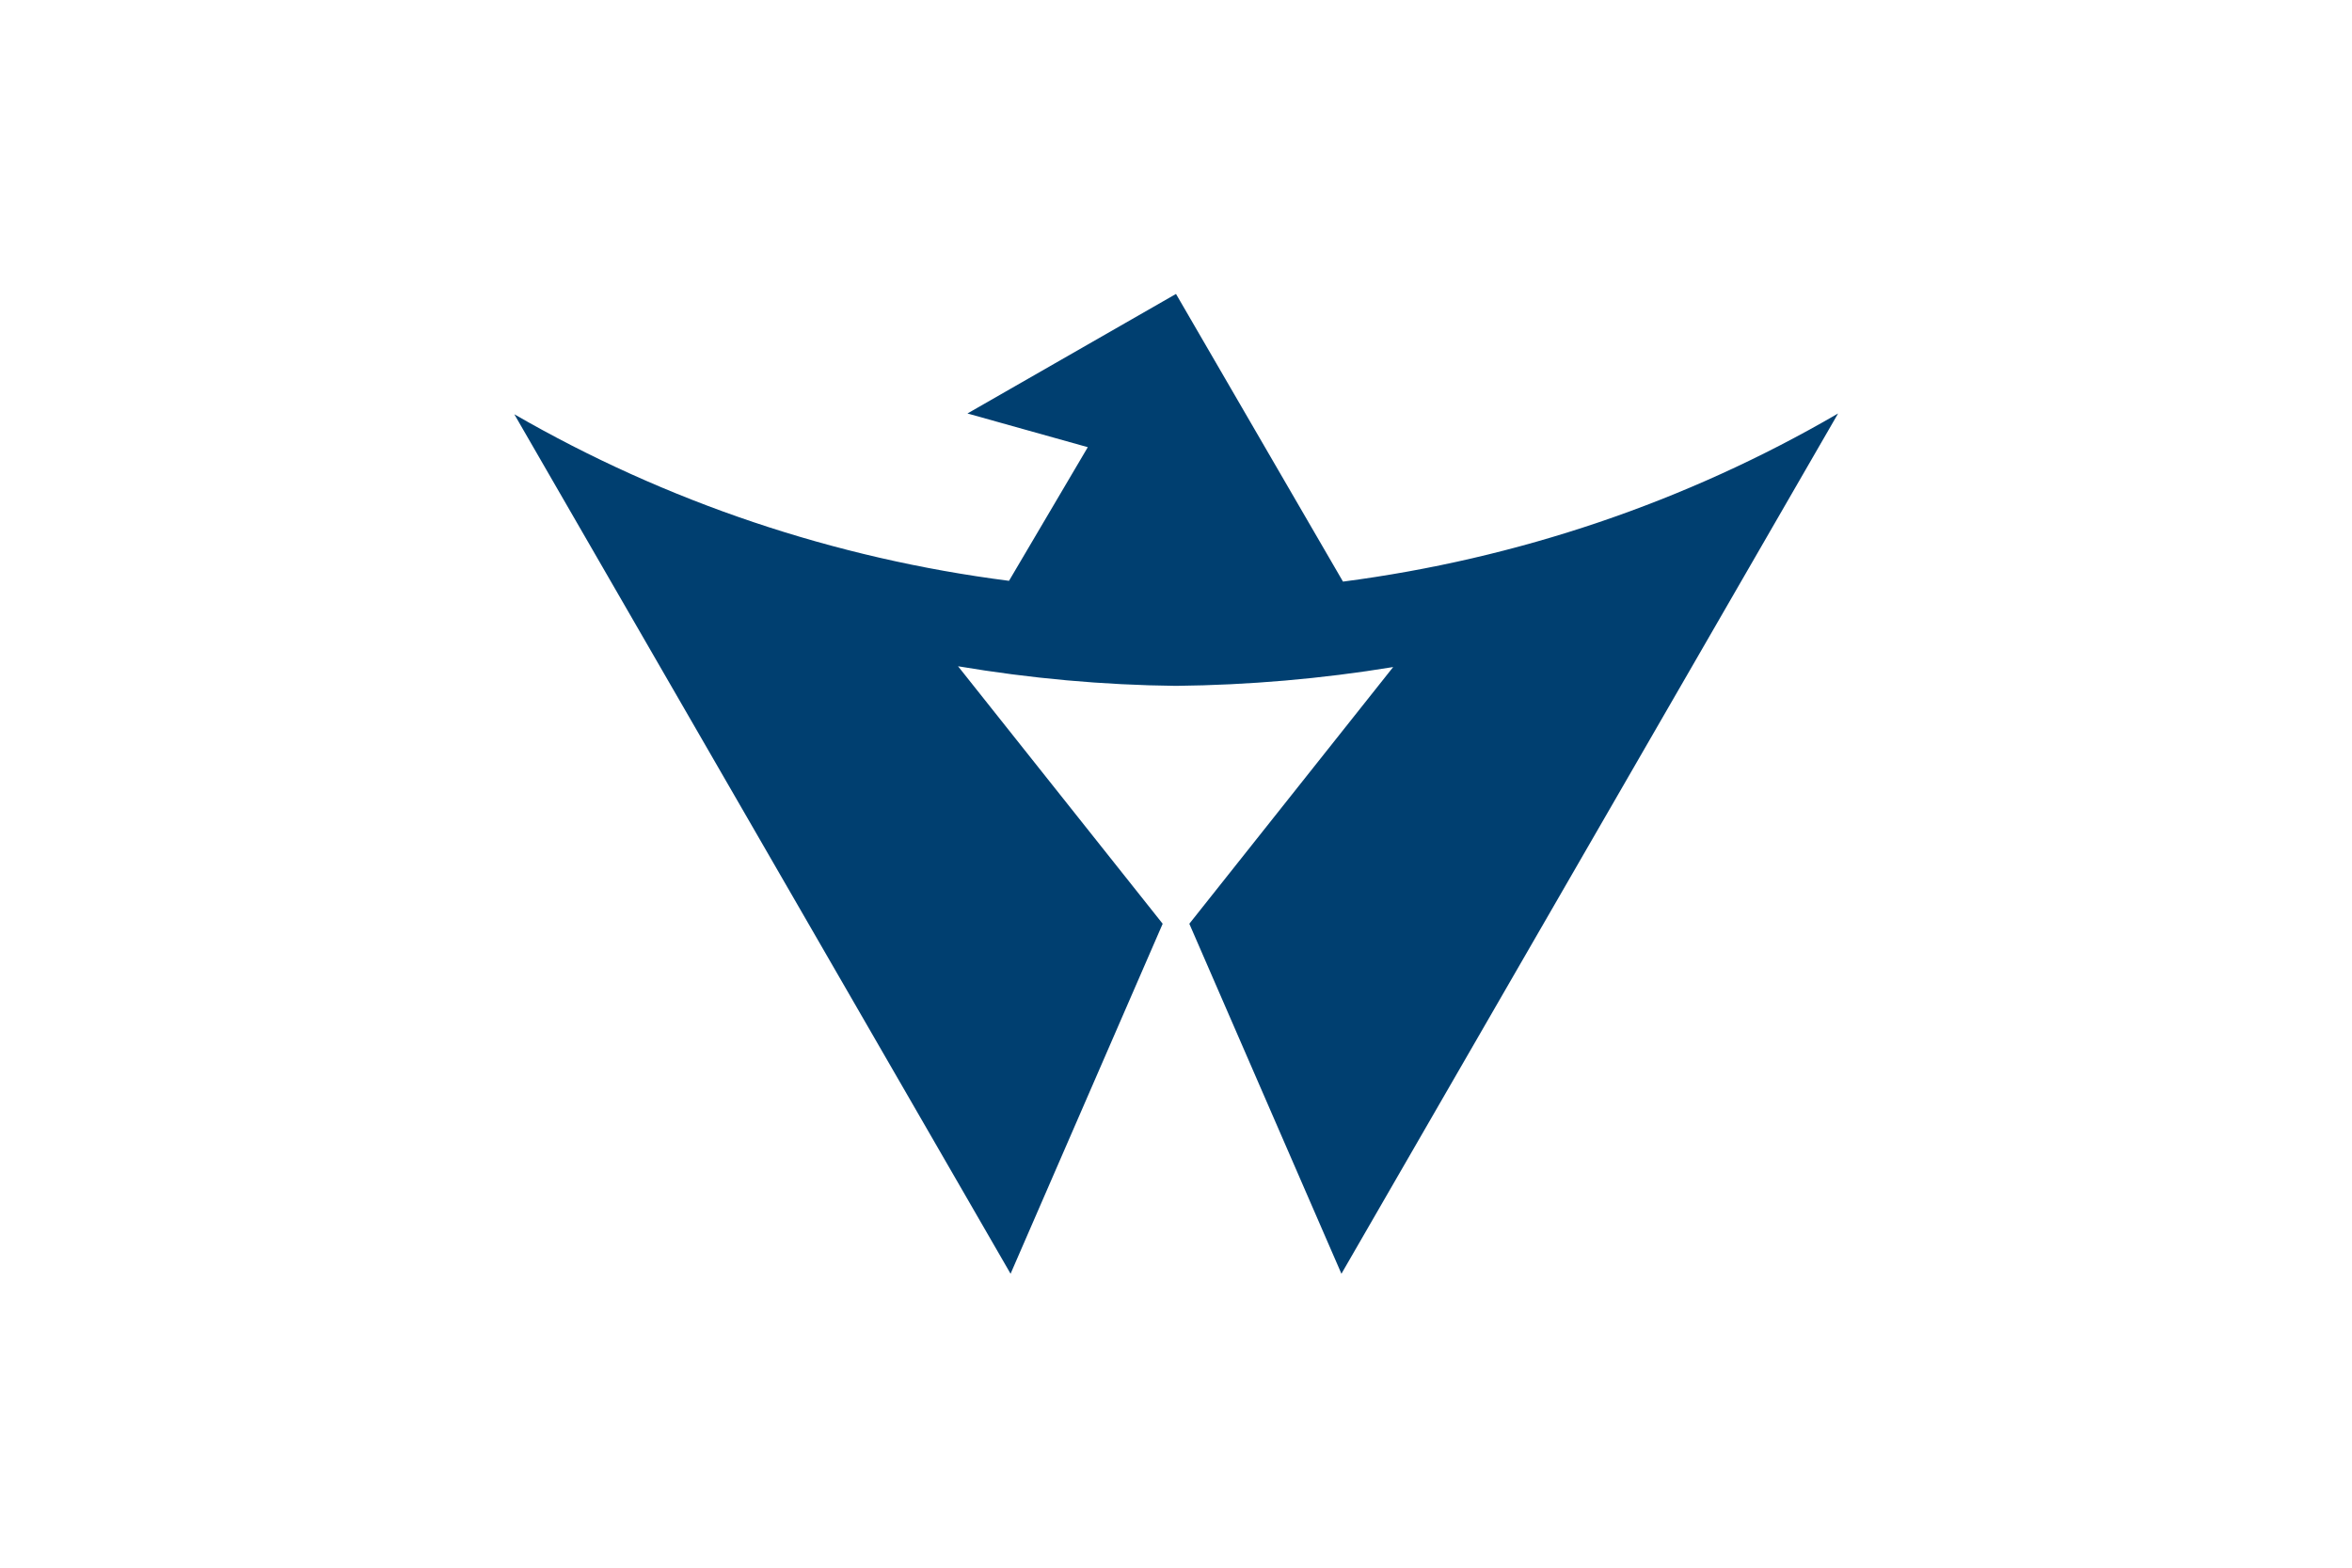
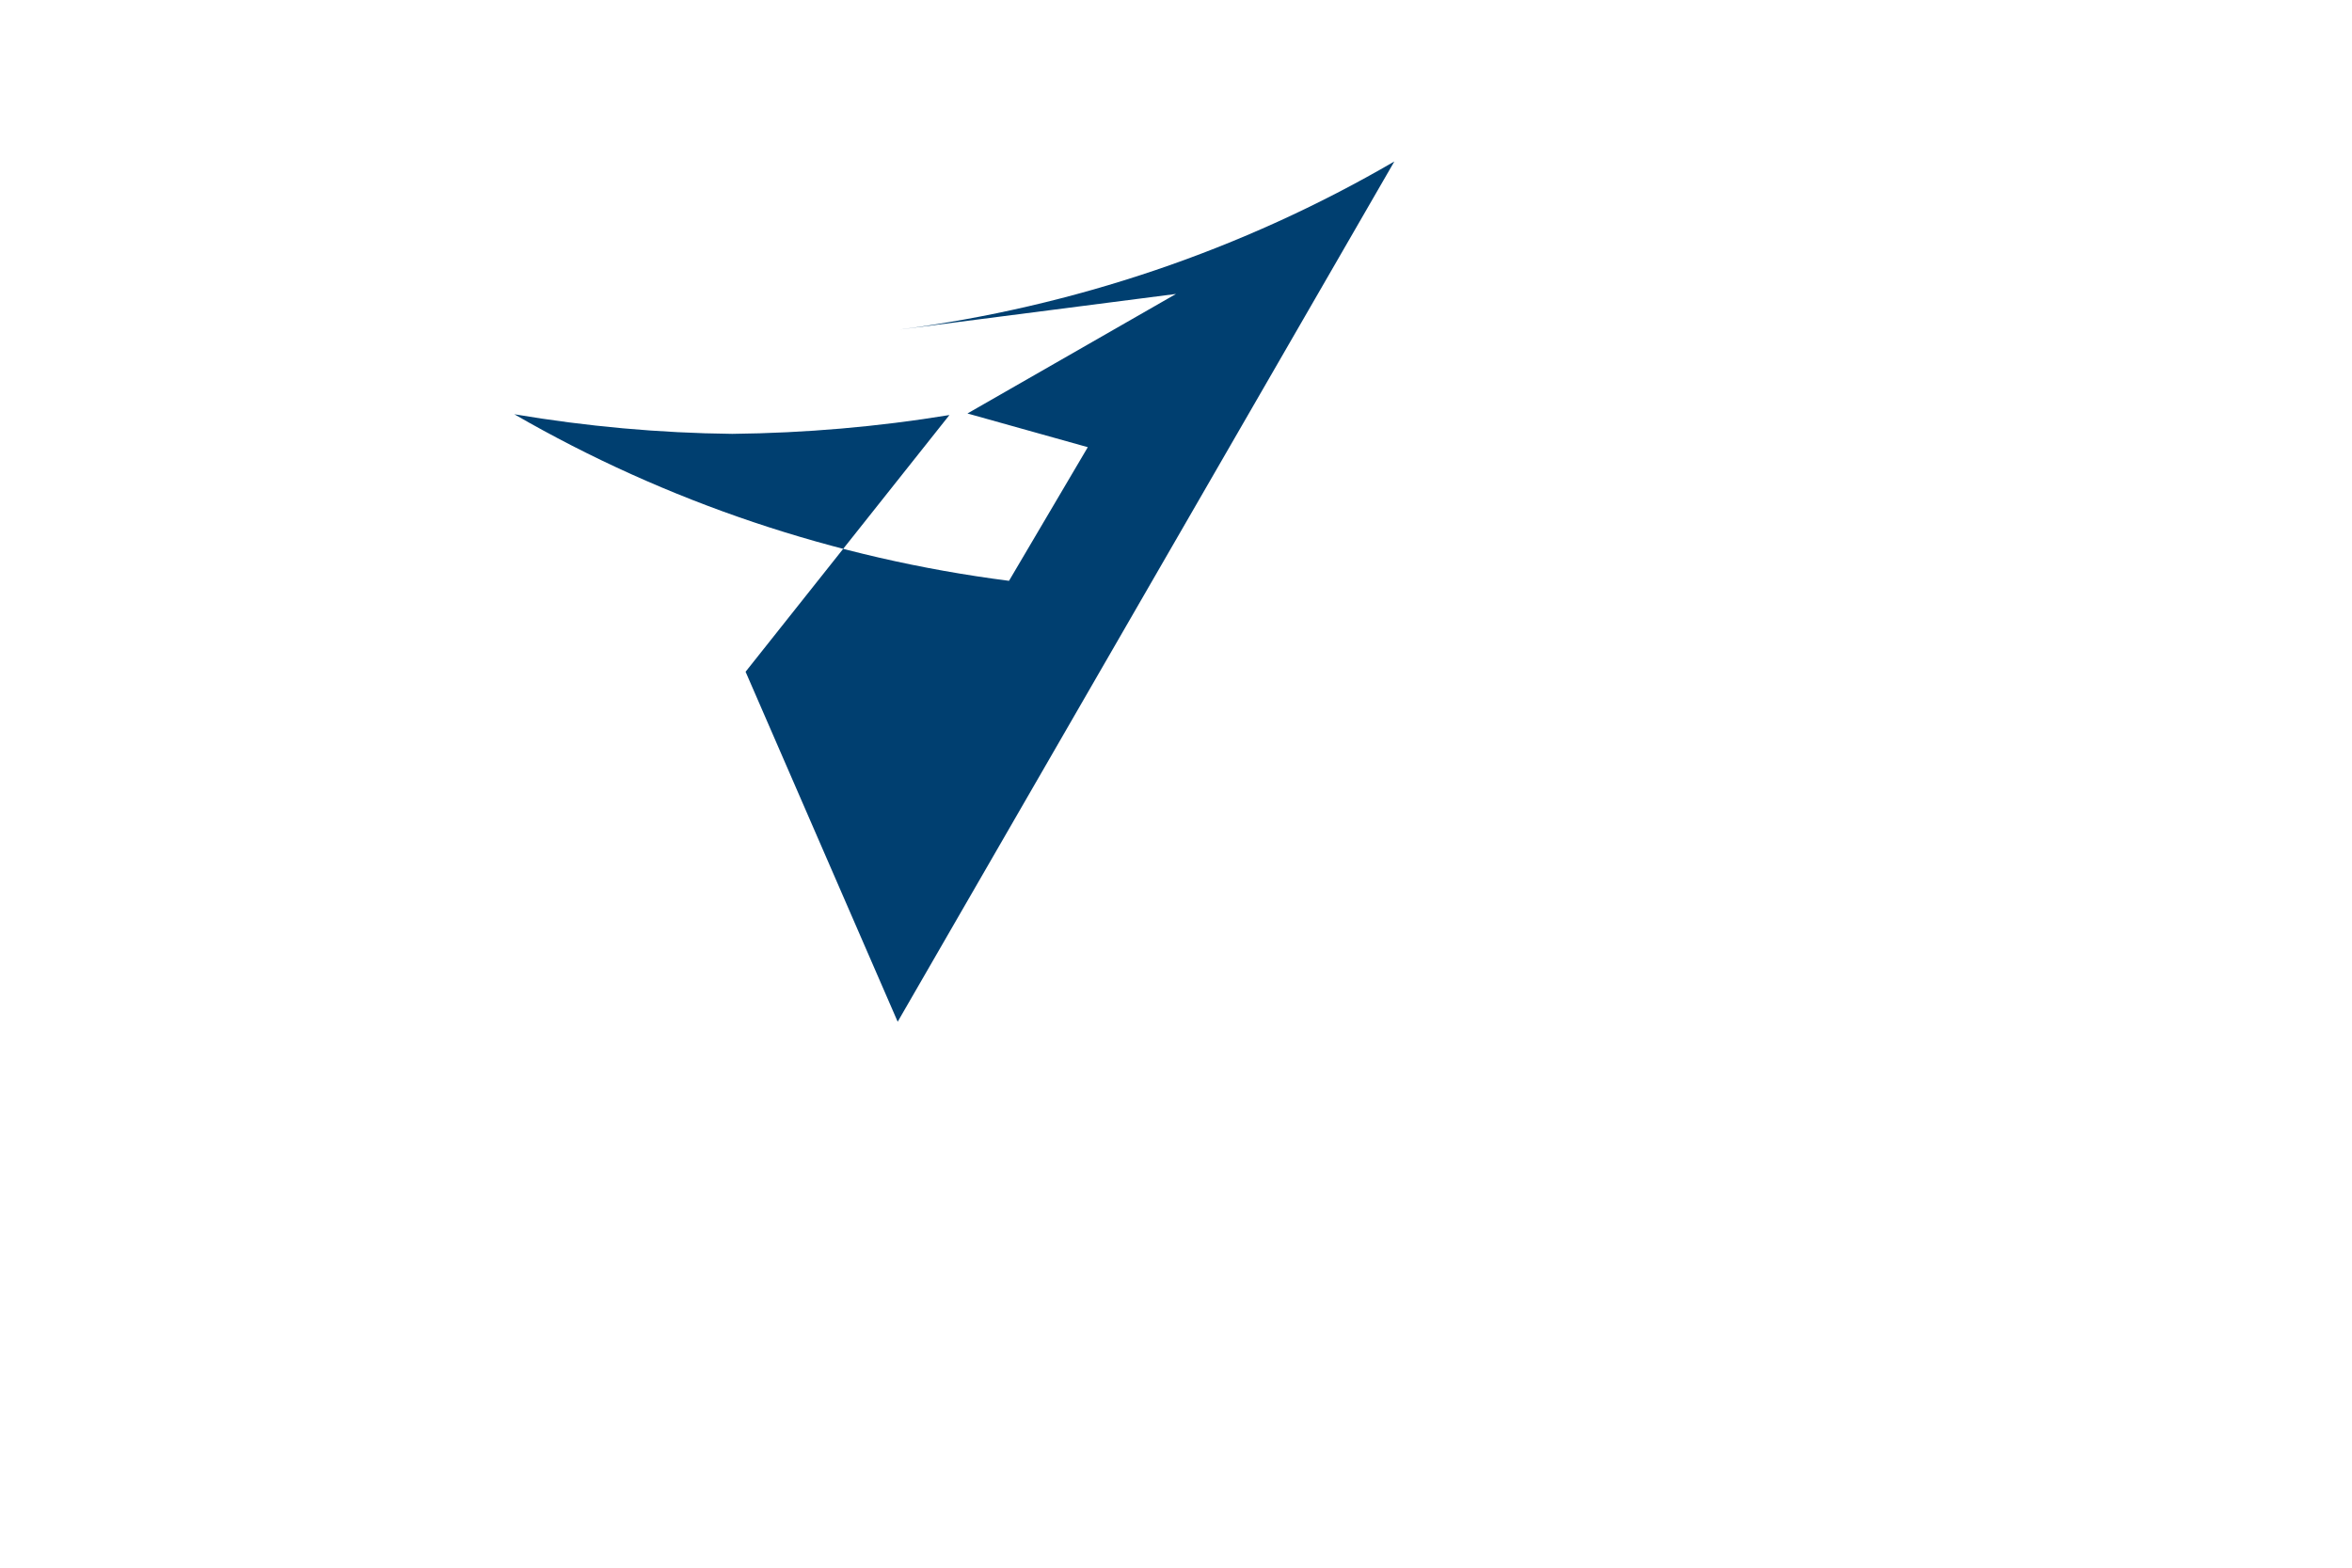
<svg xmlns="http://www.w3.org/2000/svg" height="400" width="600">
-   <rect fill="#ffffff" height="400" width="600" y="0" x="0" />
-   <path fill="#003f70" d="m300 75-53.2 30.5 30.7 8.6-20.1 34.1c-44.5-5.7-87.4-20.1-126.2-42.5l126.6 219.3 38.8-89.3-52.2-65.7c18.4 3.1 37 4.8 55.6 5 18.6-0.2 37.1-1.8 55.4-4.8l-52 65.5 38.8 89.3 126.7-219.5c-38.8 22.6-81.8 37.1-126.3 42.9z" />
+   <path fill="#003f70" d="m300 75-53.2 30.5 30.7 8.6-20.1 34.1c-44.5-5.7-87.4-20.1-126.2-42.5c18.4 3.1 37 4.8 55.6 5 18.6-0.2 37.1-1.8 55.4-4.8l-52 65.5 38.8 89.3 126.7-219.5c-38.8 22.6-81.8 37.1-126.3 42.9z" />
</svg>